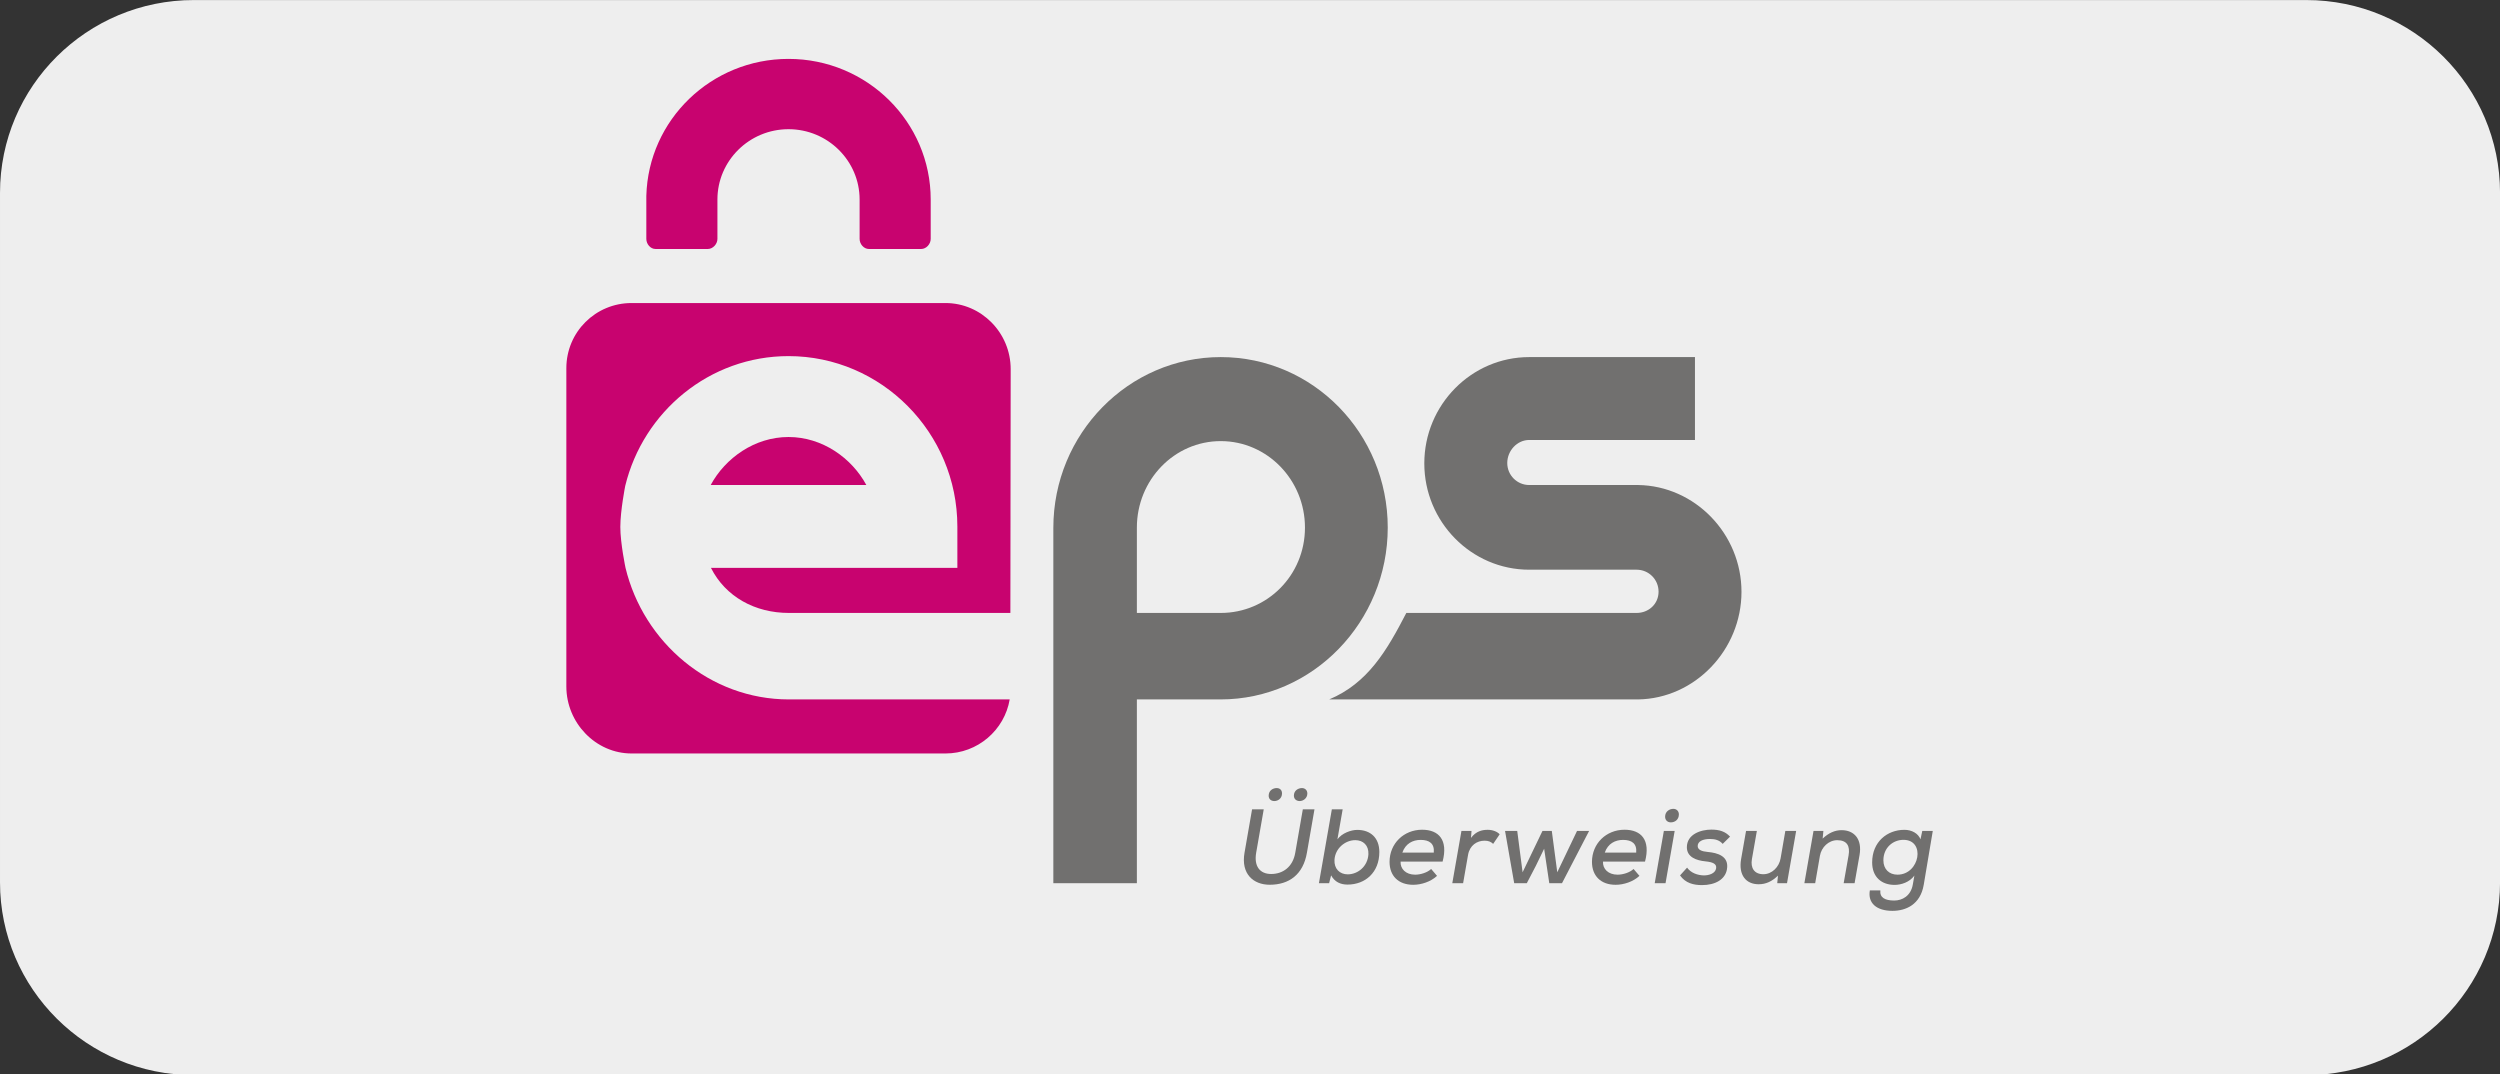
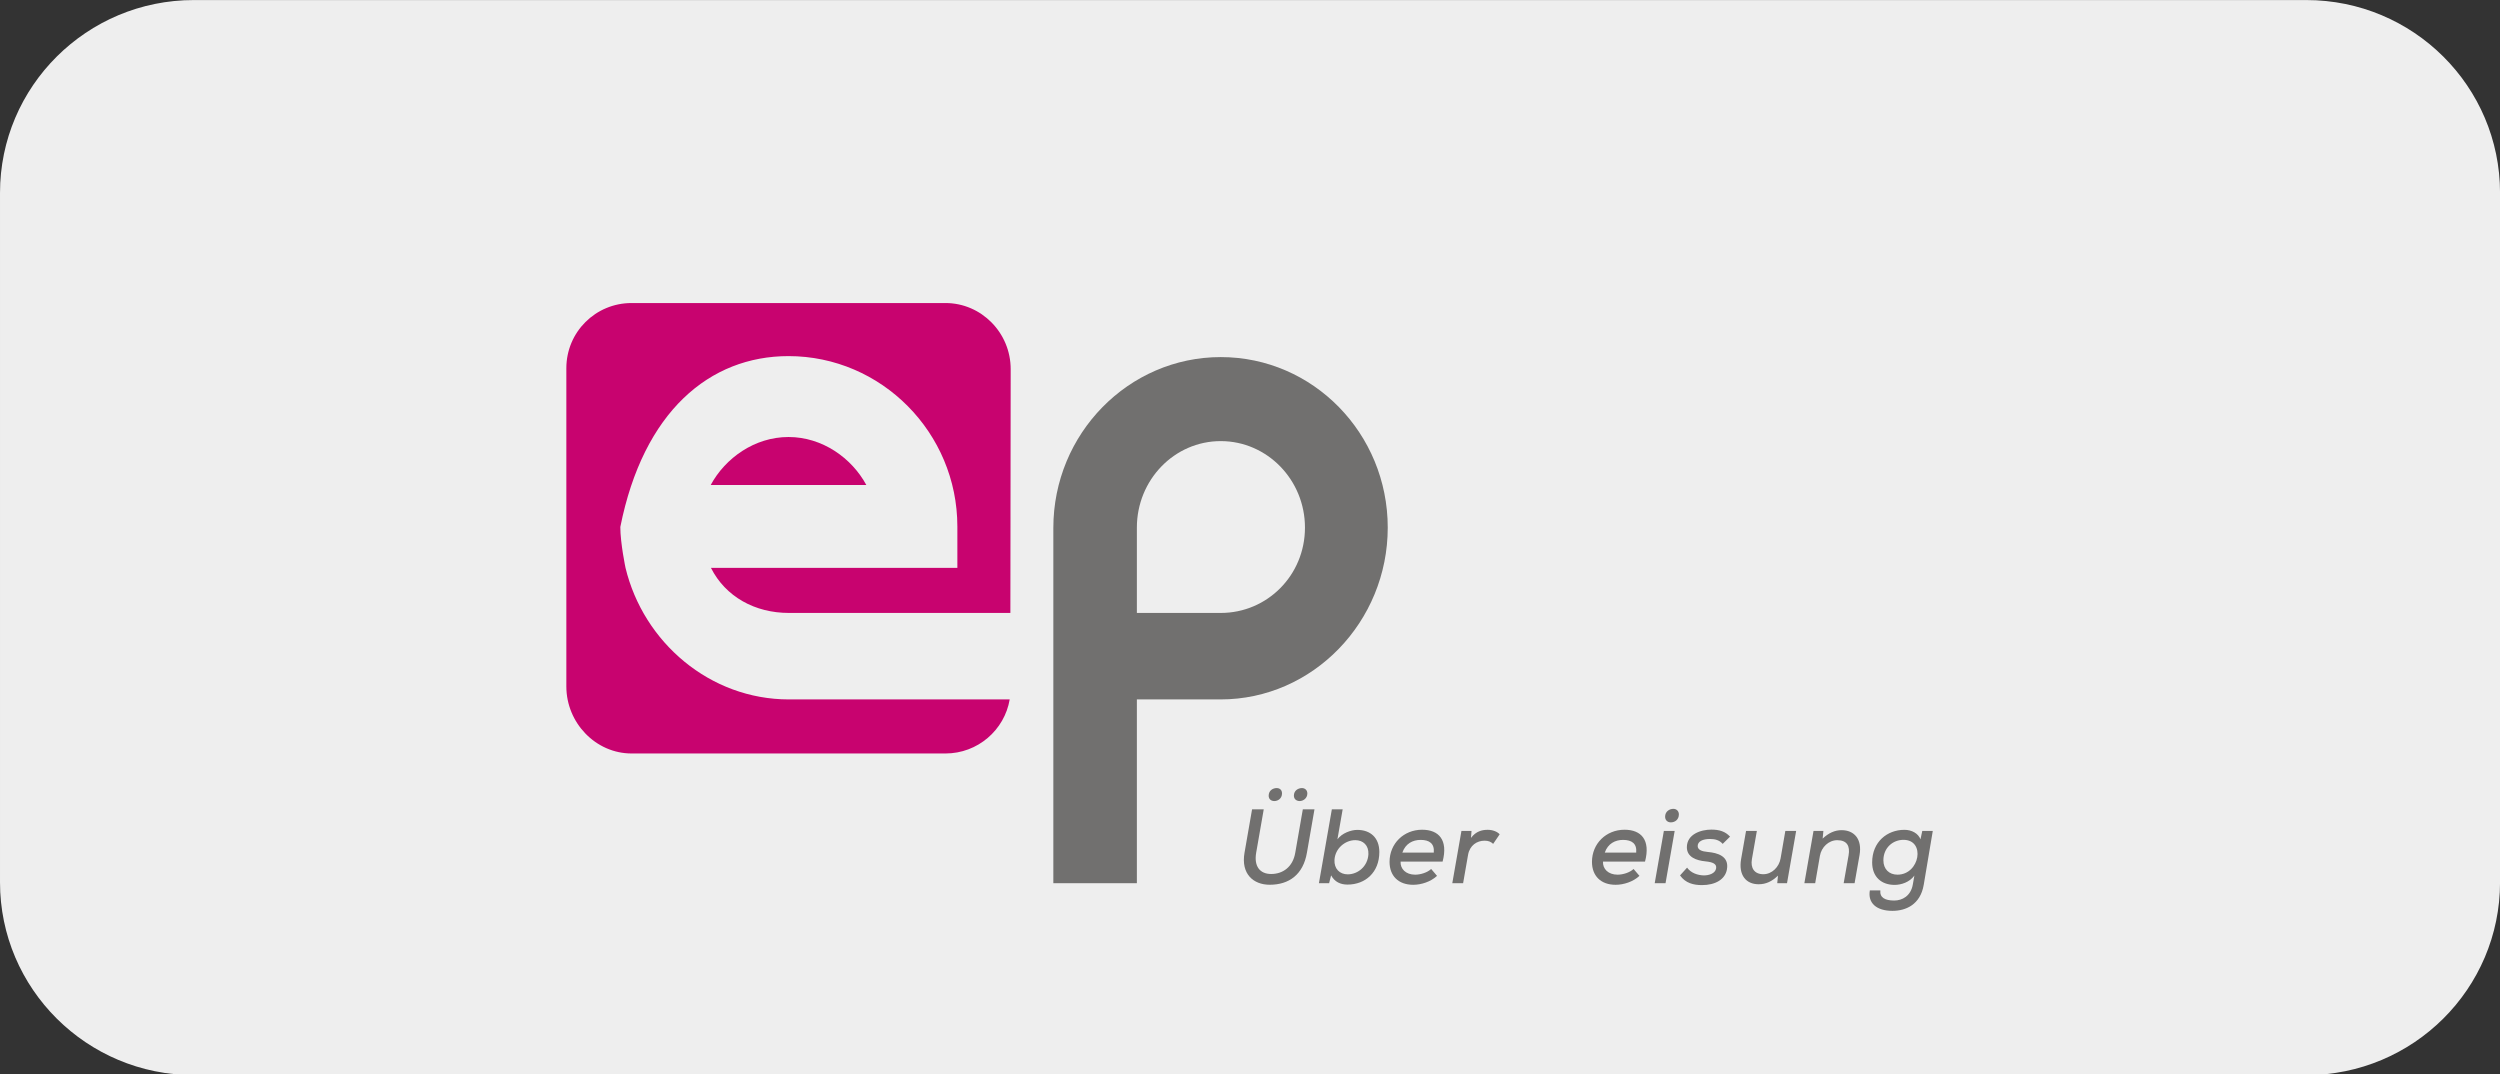
<svg xmlns="http://www.w3.org/2000/svg" width="100%" height="100%" viewBox="0 0 512 220" version="1.1" xml:space="preserve" style="fill-rule:evenodd;clip-rule:evenodd;stroke-linejoin:round;stroke-miterlimit:2;">
  <rect x="0" y="0" width="512" height="220" fill="#333333" stroke="none" />
  <g transform="matrix(0.578,0,0,0.578,-10.24,-12.785)">
    <path d="M17.717,90.484C17.717,52.74 48.474,22.137 86.395,22.137L834.865,22.137C872.802,22.137 903.543,52.74 903.543,90.484L903.543,334.729C903.543,372.452 872.802,403.06 834.865,403.06L86.395,403.06C48.474,403.06 17.717,372.452 17.717,334.729L17.717,90.484Z" style="fill:rgb(238,238,238);" />
  </g>
  <g transform="matrix(0.364,0,0,0.369,94.148,3.878)">
    <g transform="matrix(1,0,0,1,7.95808e-13,-36.319)">
-       <path d="M663,295L601.748,295C594.935,295 589.393,289.572 589.393,282.777C589.393,275.982 594.936,270 601.748,270L695,270L695,224L601.748,224C569.201,224 542.72,250.534 542.72,283C542.72,315.466 569.201,342 601.748,342L662.168,342C668.981,342 674.524,347.406 674.524,354.201C674.524,360.996 668.98,366 662.168,366L532.605,366C521.605,387 510.91,405 489.197,414L663,414C695,413.539 721.176,386.458 721.176,354.279C721.176,322.102 695,295.461 663,295" style="fill:rgb(113,112,111);fill-rule:nonzero;" />
-     </g>
+       </g>
    <g transform="matrix(1,0,0,1,7.95808e-13,-36.319)">
      <path d="M428.197,224C376.283,224 334,266.535 334,318.8L334,516L381,516L381,414L428.099,414C480.014,414 522.148,370.899 522.148,318.634C522.147,266.369 480.113,224 428.197,224M428.197,366L381,366L381,318.634C381,292.166 402.073,270.632 428.197,270.632C454.322,270.632 475.574,292.166 475.574,318.634C475.574,345.103 454.322,366 428.197,366" style="fill:rgb(113,112,111);fill-rule:nonzero;" />
    </g>
    <g transform="matrix(1,0,0,1,7.95808e-13,-36.319)">
-       <path d="M185.203,414C140.763,414 103.401,382.333 93.291,340.963C93.291,340.963 90.37,327.285 90.37,318.278C90.37,309.271 93.135,295.452 93.135,295.452C103.318,254.184 140.634,223.454 185.001,223.454C237.182,223.454 280,265.872 280,318.052L280,341L141.365,341C149.552,357 166.109,366 185.203,366L309.829,366L310,230.681C310,210.506 293.495,194 273.32,194L96.682,194C76.507,194 60,210.006 60,230.181L60,406.819C60,426.994 76.507,444 96.682,444L273.32,444C291.425,444 306.528,431 309.446,414L185.203,414Z" style="fill:rgb(200,3,111);fill-rule:nonzero;" />
+       <path d="M185.203,414C140.763,414 103.401,382.333 93.291,340.963C93.291,340.963 90.37,327.285 90.37,318.278C103.318,254.184 140.634,223.454 185.001,223.454C237.182,223.454 280,265.872 280,318.052L280,341L141.365,341C149.552,357 166.109,366 185.203,366L309.829,366L310,230.681C310,210.506 293.495,194 273.32,194L96.682,194C76.507,194 60,210.006 60,230.181L60,406.819C60,426.994 76.507,444 96.682,444L273.32,444C291.425,444 306.528,431 309.446,414L185.203,414Z" style="fill:rgb(200,3,111);fill-rule:nonzero;" />
    </g>
    <g transform="matrix(1,0,0,1,7.95808e-13,-36.319)">
      <path d="M185,268.356C165.98,268.356 149.439,280 141.219,295L228.783,295C220.563,280 204.023,268.356 185,268.356" style="fill:rgb(200,3,111);fill-rule:nonzero;" />
    </g>
    <g transform="matrix(1,0,0,1,7.95808e-13,-36.319)">
-       <path d="M265,136.559C265,93.448 229.172,58.5 184.977,58.5C141.514,58.5 106.165,92.305 105.004,134.428C104.985,134.606 105,134.779 105,134.962L105,158.42C105,161.226 107.285,164 110.161,164L139.602,164C142.478,164 145,161.226 145,158.42L145,136.559C145,115.031 162.93,97.516 185,97.516C207.07,97.516 225,115.031 225,136.559L225,158.42C225,161.226 227.333,164 230.209,164L259.651,164C262.527,164 265,161.226 265,158.42L265,136.559Z" style="fill:rgb(200,3,111);fill-rule:nonzero;" />
-     </g>
+       </g>
    <g transform="matrix(1,0,0,1,7.95808e-13,-36.319)">
      <path d="M480.928,475.001L476.672,499.099C474.544,511.279 466.563,516.857 455.745,516.857C446.583,516.857 439.489,510.885 441.558,499.119L445.813,475.002L452.376,475.002L448.118,499.1C446.817,506.611 450.187,510.887 456.572,510.887C463.134,510.887 468.75,506.984 470.108,499.119L474.365,475.002L480.928,475.002L480.928,475.001ZM455.153,467.455C455.153,469.465 456.691,470.409 458.346,470.409C460.415,470.409 462.662,468.932 462.662,466.154C462.662,464.204 461.359,463.2 459.645,463.2C457.52,463.2 455.153,464.559 455.153,467.455M469.342,467.396C469.342,469.464 470.938,470.409 472.653,470.409C474.485,470.409 476.91,468.932 476.91,466.214C476.91,464.265 475.489,463.2 473.894,463.2C471.766,463.2 469.342,464.559 469.342,467.396" style="fill:rgb(113,112,111);fill-rule:nonzero;" />
    </g>
    <g transform="matrix(1,0,0,1,7.95808e-13,-36.319)">
      <path d="M496.787,475L493.831,491.651C496.372,488.224 501.456,486.413 505.003,486.413C512.333,486.413 517.417,490.708 517.417,498.686C517.417,509.977 509.555,516.767 499.507,516.767C495.605,516.767 492.293,515.317 490.284,511.653L489.161,516L483.427,516L490.698,475L496.787,475ZM492.177,503.102C491.941,507.949 495.073,511.082 499.624,511.082C505.358,511.082 510.914,506.646 511.27,499.91C511.506,495.003 508.315,492.105 503.879,492.105C498.204,492.105 492.529,496.658 492.177,503.102" style="fill:rgb(113,112,111);fill-rule:nonzero;" />
    </g>
    <g transform="matrix(1,0,0,1,7.95808e-13,-36.319)">
      <path d="M529.371,504C529.134,508 532.267,511.266 537.588,511.266C540.544,511.266 544.444,510.111 546.572,508.101L549.883,511.927C546.279,515.236 540.957,516.882 536.465,516.882C528.072,516.882 523.164,511.856 523.164,504.17C523.164,493.943 531.203,486.322 541.488,486.322C550.888,486.322 556.209,492 553.016,504L529.371,504ZM548.051,499C548.524,494 545.569,491.965 540.661,491.965C536.228,491.965 532.15,494 530.375,499L548.051,499Z" style="fill:rgb(113,112,111);fill-rule:nonzero;" />
    </g>
    <g transform="matrix(1,0,0,1,7.95808e-13,-36.319)">
      <path d="M569.283,487L568.986,490.855C571.826,487.126 575.254,486.367 578.385,486.367C581.222,486.367 583.763,487.374 585.124,488.85L581.46,494.171C580.159,492.992 578.858,492.401 576.611,492.401C572.414,492.401 568.277,494.918 567.331,500.297L564.555,516L558.465,516L563.608,487L569.283,487Z" style="fill:rgb(113,112,111);fill-rule:nonzero;" />
    </g>
    <g transform="matrix(1,0,0,1,7.95808e-13,-36.319)">
-       <path d="M614.455,487L617.528,509.934L628.642,487L635.439,487L620.188,516L613.036,516L610.14,496.869L605.469,506.373L600.386,516L593.292,516L588.148,487L595.006,487L598.021,509.934L609.193,487L614.455,487Z" style="fill:rgb(113,112,111);fill-rule:nonzero;" />
-     </g>
+       </g>
    <g transform="matrix(1,0,0,1,7.95808e-13,-36.319)">
      <path d="M643.259,504C643.022,508 646.155,511.266 651.476,511.266C654.432,511.266 658.332,510.111 660.459,508.101L663.771,511.927C660.167,515.236 654.845,516.882 650.353,516.882C641.959,516.882 637.052,511.856 637.052,504.17C637.052,493.943 645.091,486.322 655.377,486.322C664.776,486.322 670.097,492 666.904,504L643.259,504ZM661.938,499C662.411,494 659.456,491.965 654.548,491.965C650.116,491.965 646.037,494 644.262,499L661.938,499Z" style="fill:rgb(113,112,111);fill-rule:nonzero;" />
    </g>
    <g transform="matrix(1,0,0,1,7.95808e-13,-36.319)">
      <path d="M683.585,487L678.443,516L672.353,516L677.497,487L683.585,487ZM678.206,479.1C678.206,481.168 679.744,482.237 681.399,482.237C683.763,482.237 685.951,480.697 685.951,477.802C685.951,475.849 684.472,474.725 682.877,474.725C680.688,474.725 678.206,476.146 678.206,479.1" style="fill:rgb(113,112,111);fill-rule:nonzero;" />
    </g>
    <g transform="matrix(1,0,0,1,7.95808e-13,-36.319)">
      <path d="M710.605,494.174C708.712,492.046 706.291,491.455 703.394,491.455C699.372,491.455 696.536,492.815 696.536,495.356C696.536,497.484 698.841,498.374 702.27,498.668C707.59,499.14 714.388,500.915 712.969,508.422C711.965,513.86 706.526,517.052 698.958,517.052C694.23,517.052 689.678,515.987 686.604,511.673L690.564,507.358C692.751,510.371 696.594,511.614 700.022,511.673C702.918,511.673 706.348,510.609 706.879,507.89C707.411,505.289 705.106,504.285 700.85,503.869C695.884,503.396 690.447,501.566 690.447,496.067C690.447,488.796 698.307,486.254 704.22,486.254C708.711,486.254 712.023,487.258 714.742,490.155L710.605,494.174Z" style="fill:rgb(113,112,111);fill-rule:nonzero;" />
    </g>
    <g transform="matrix(1,0,0,1,7.95808e-13,-36.319)">
      <path d="M729.824,487L727.048,502.617C726.161,507.584 728.408,511.015 733.49,511.015C738.278,511.015 742.357,507.048 743.183,502.202L745.843,487L751.932,487L746.791,516L741.293,516L741.706,511.798C738.277,515.049 734.907,516.582 730.83,516.582C723.677,516.582 719.421,511.454 720.957,502.649L723.736,487L729.824,487Z" style="fill:rgb(113,112,111);fill-rule:nonzero;" />
    </g>
    <g transform="matrix(1,0,0,1,7.95808e-13,-36.319)">
      <path d="M778.665,516L781.443,500.478C782.329,495.453 780.617,492.124 775.059,492.124C770.212,492.124 766.131,496.023 765.305,500.811L762.645,516L756.557,516L761.702,487L767.257,487L766.844,491.238C770.214,488.105 773.7,486.559 777.482,486.559C784.578,486.559 789.189,491.495 787.594,500.422L784.813,516L778.665,516Z" style="fill:rgb(113,112,111);fill-rule:nonzero;" />
    </g>
    <g transform="matrix(1,0,0,1,7.95808e-13,-36.319)">
      <path d="M799.303,520C798.89,524 801.963,525.618 807.109,525.618C811.602,525.618 816.45,523.109 817.573,516.726L818.458,511.746C815.799,515.47 810.951,516.94 807.347,516.94C799.897,516.94 794.696,512.504 794.696,504.462C794.696,492.996 803.207,486.373 812.842,486.373C816.923,486.373 820.588,488.311 821.889,491.621L822.895,486.999L828.805,486.999L823.72,516.861C821.83,527.917 813.613,531.347 806.106,531.347C797.119,531.347 792.156,526.998 793.395,519.998L799.303,519.998L799.303,520ZM801.018,503.28C801.018,508.243 804.27,511.259 808.943,511.259C821.531,511.259 824.902,491.929 812.309,491.929C806.338,491.93 801.018,496.361 801.018,503.28" style="fill:rgb(113,112,111);fill-rule:nonzero;" />
    </g>
  </g>
</svg>